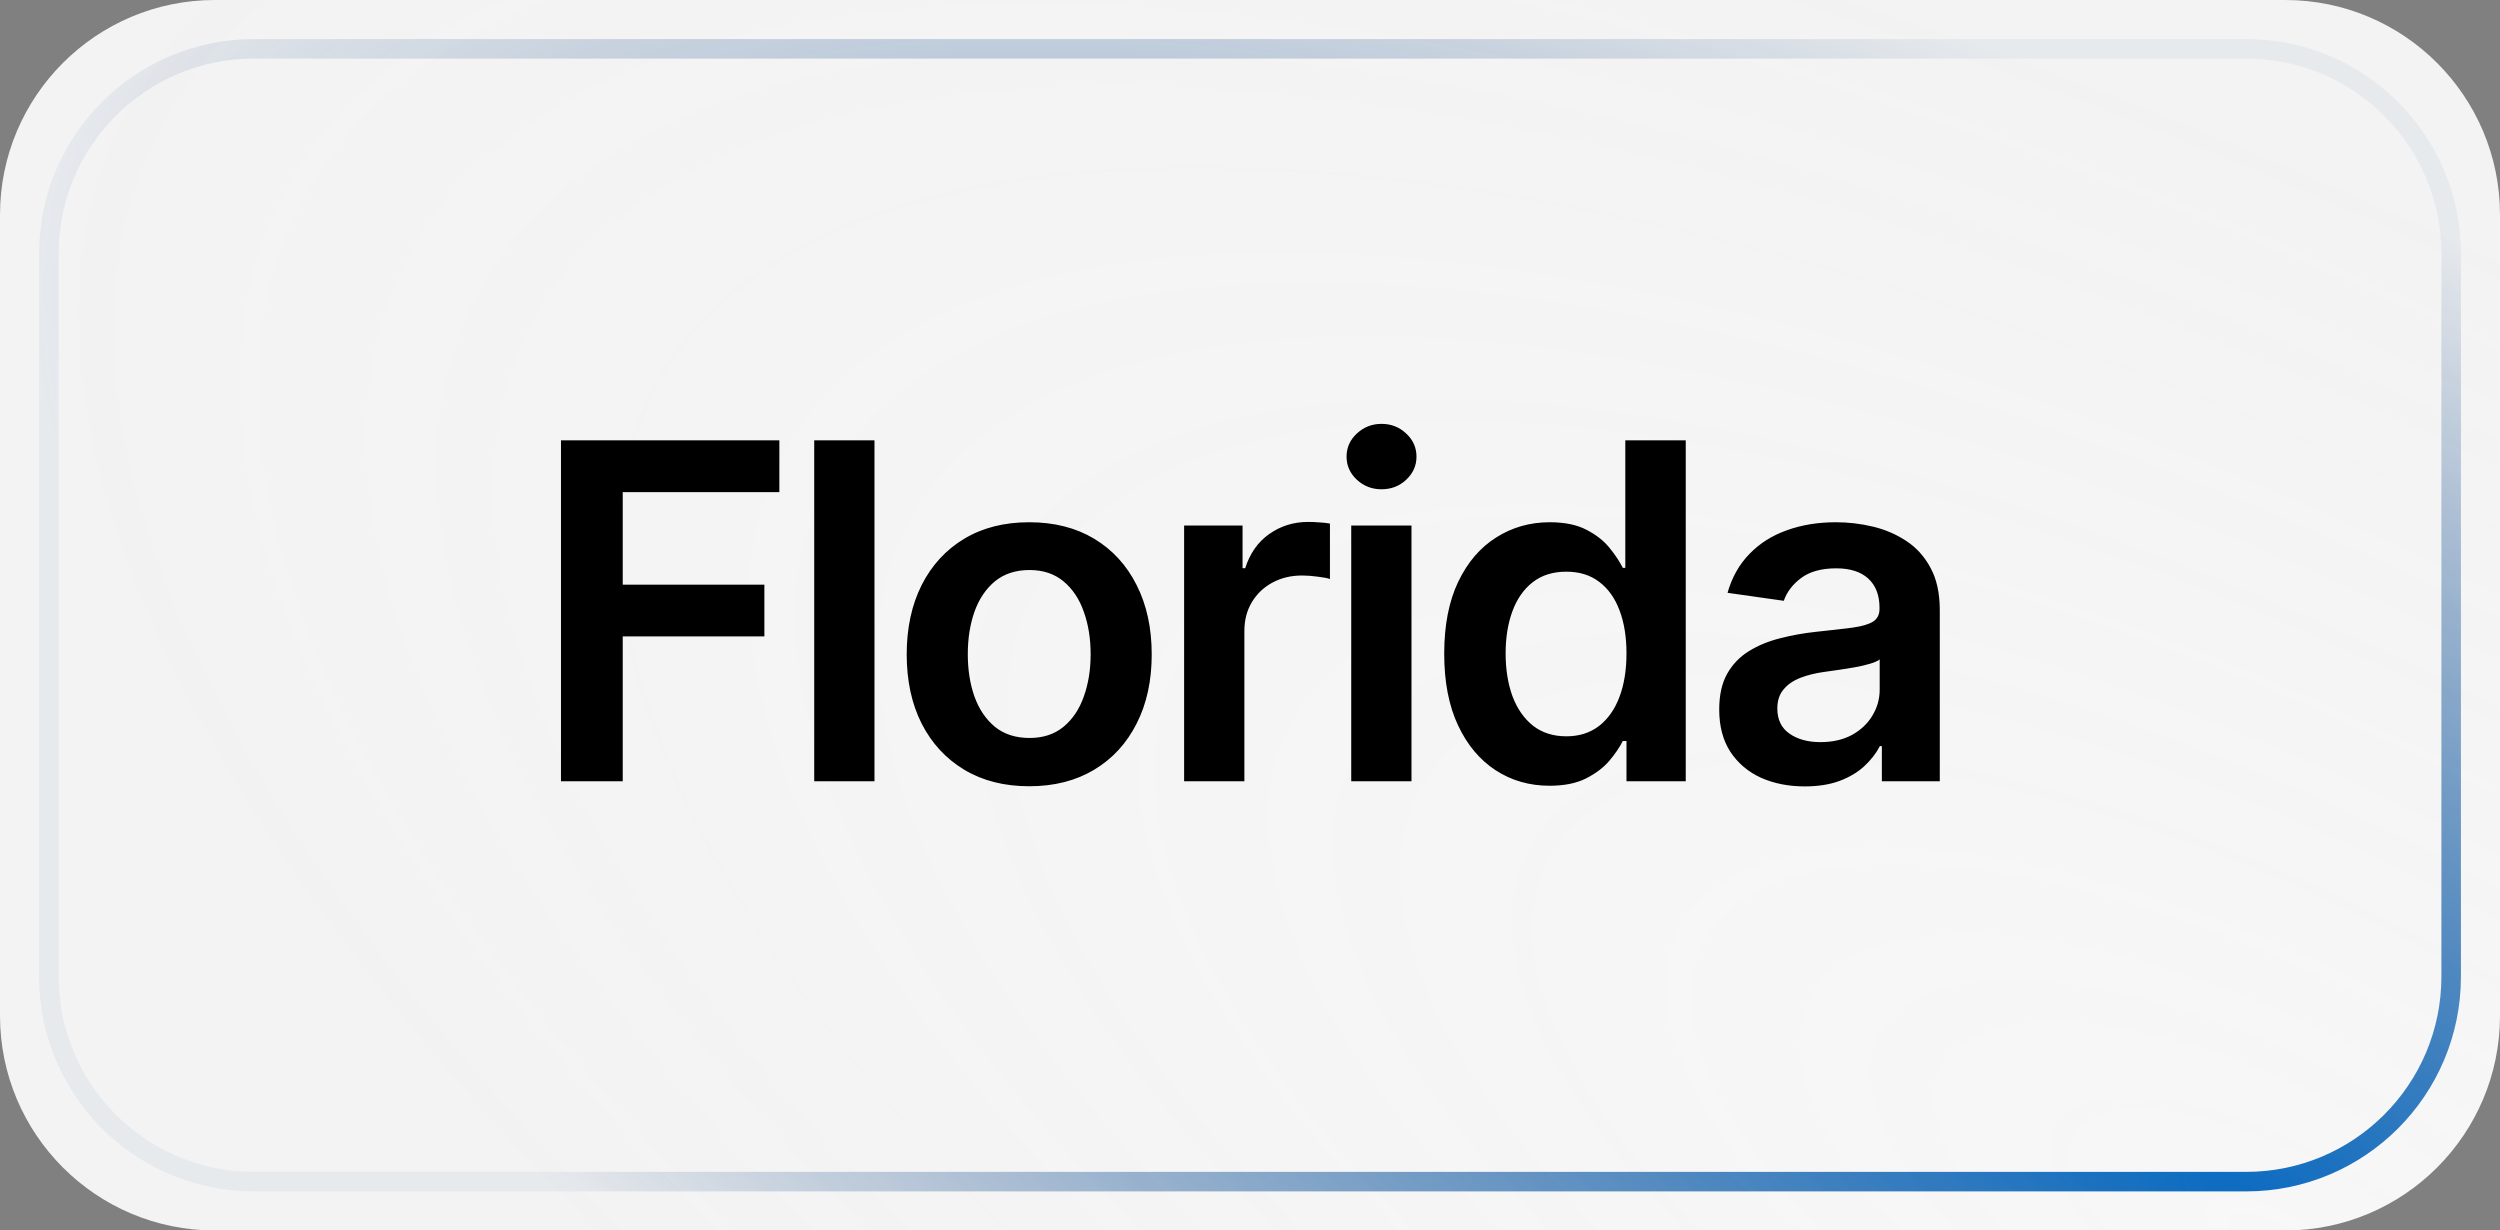
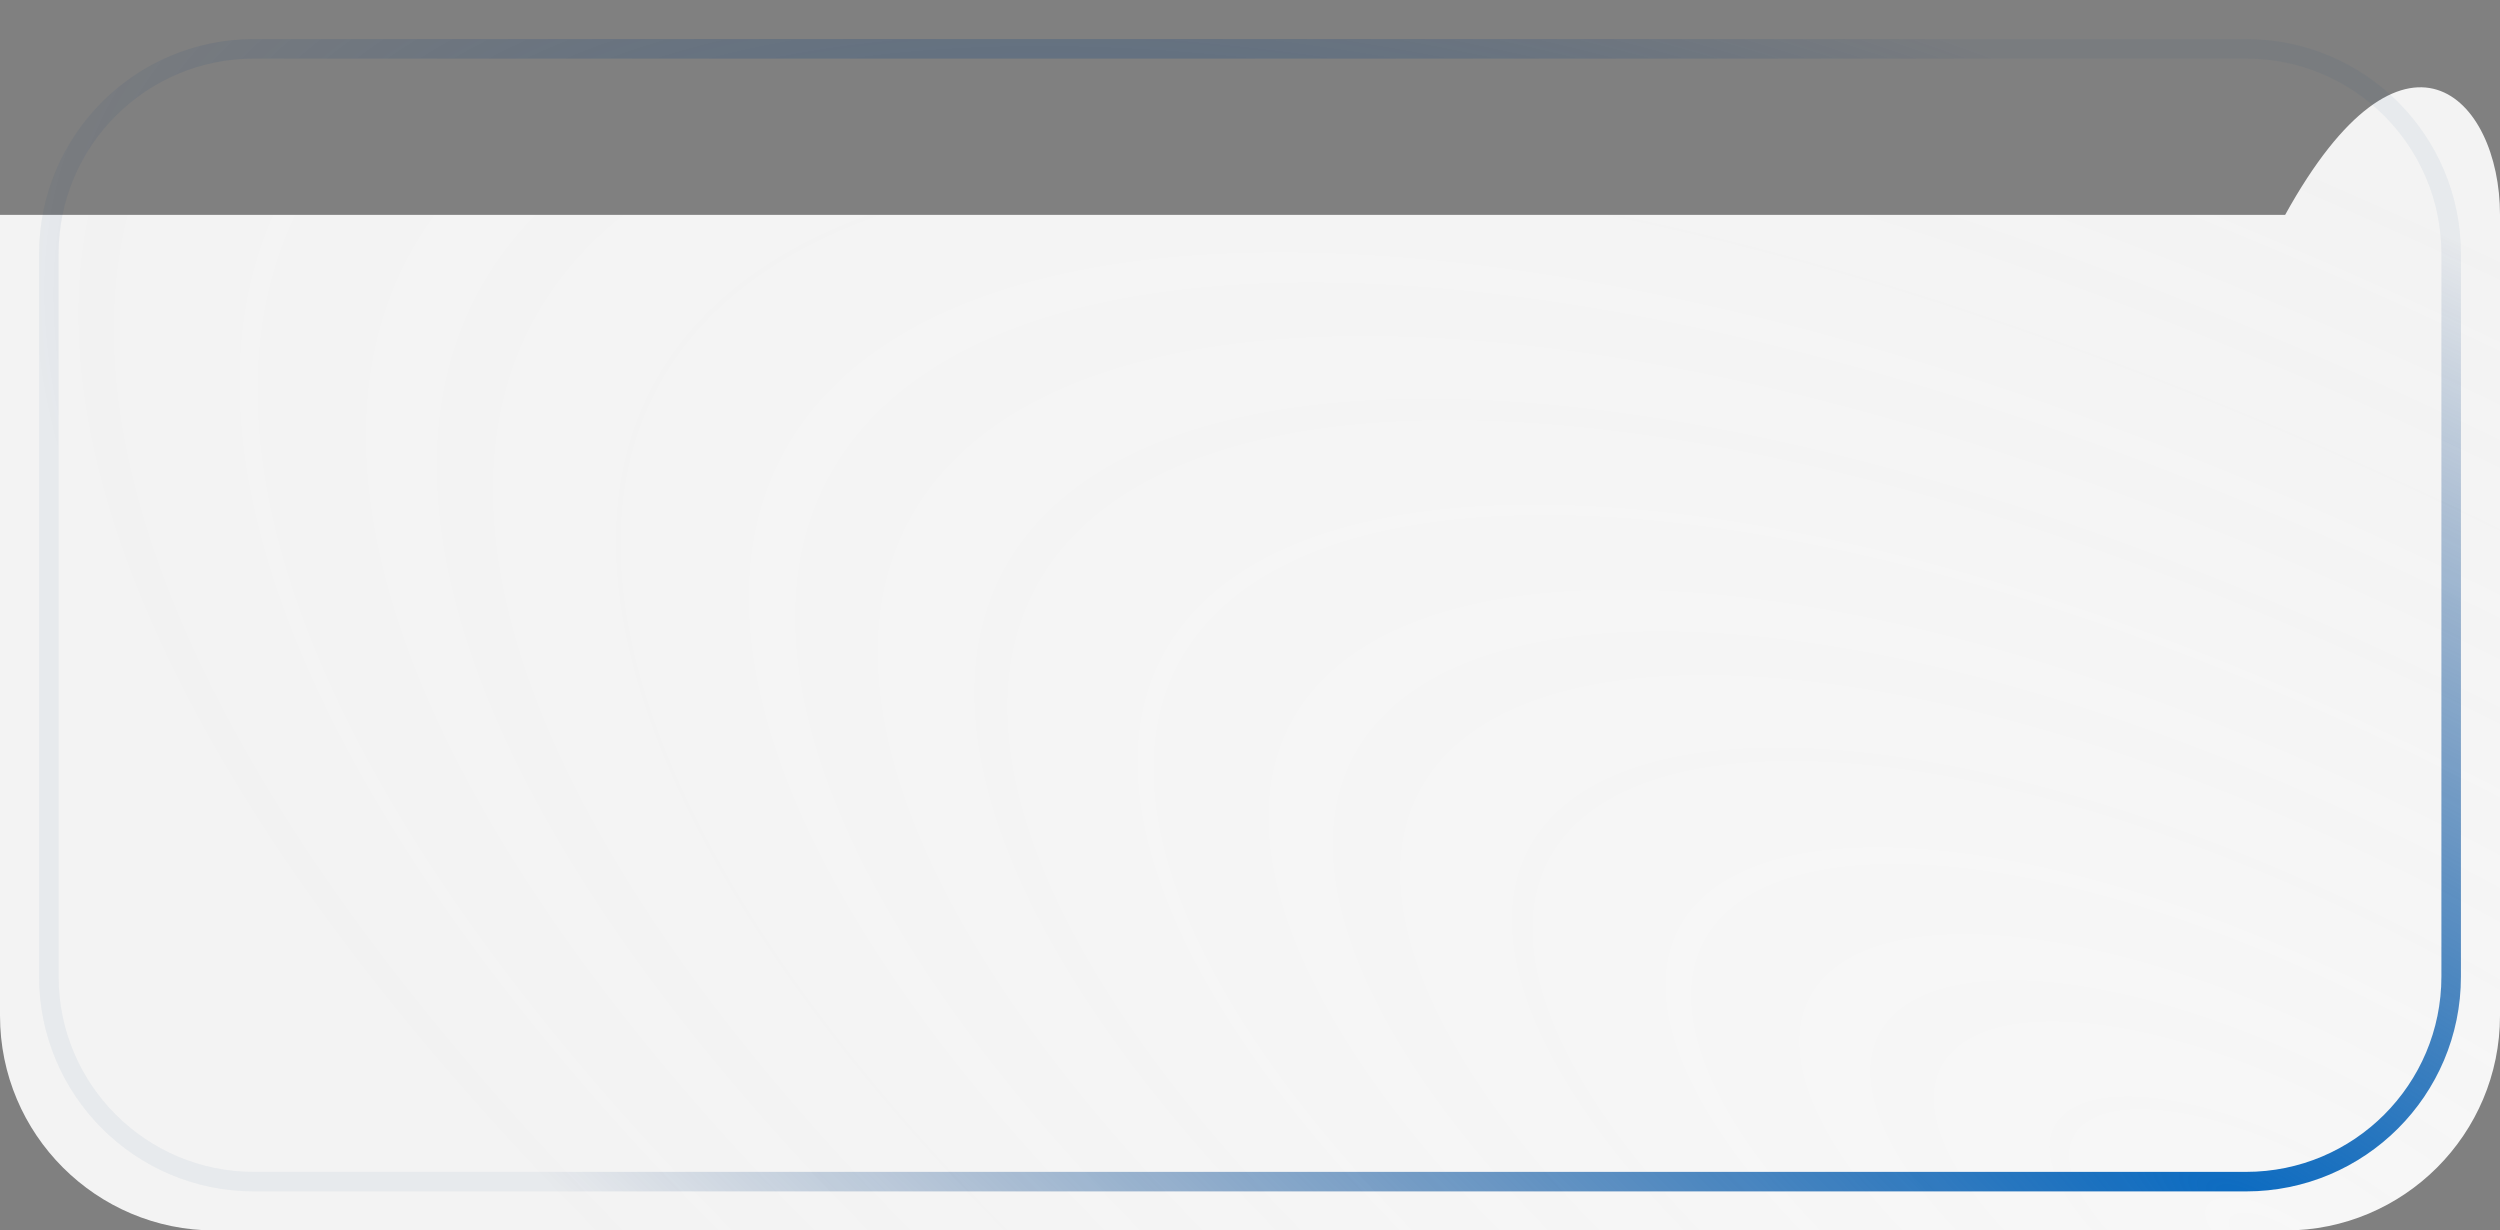
<svg xmlns="http://www.w3.org/2000/svg" width="128" height="63" viewBox="0 0 128 63" fill="none">
  <rect x="0" y="0" width="128" height="63" fill="#808080" stroke="none" />
-   <path d="M0 11C0 4.925 4.925 0 11 0H117C123.075 0 128 4.925 128 11V52C128 58.075 123.075 63 117 63H11C4.925 63 0 58.075 0 52V11Z" fill="url(#paint0_radial_98_1671)" />
+   <path d="M0 11H117C123.075 0 128 4.925 128 11V52C128 58.075 123.075 63 117 63H11C4.925 63 0 58.075 0 52V11Z" fill="url(#paint0_radial_98_1671)" />
  <path d="M2.5 13C2.5 7.201 7.201 2.5 13 2.5H115C120.799 2.5 125.5 7.201 125.5 13V50C125.5 55.799 120.799 60.5 115 60.5H13C7.201 60.5 2.5 55.799 2.5 50V13Z" stroke="url(#paint1_radial_98_1671)" />
-   <path d="M28.722 40V22.546H39.903V25.196H31.884V29.935H39.136V32.585H31.884V40H28.722ZM44.773 22.546V40H41.688V22.546H44.773ZM52.696 40.256C51.417 40.256 50.309 39.974 49.372 39.412C48.434 38.849 47.707 38.062 47.19 37.051C46.679 36.04 46.423 34.858 46.423 33.506C46.423 32.153 46.679 30.969 47.19 29.952C47.707 28.935 48.434 28.145 49.372 27.582C50.309 27.02 51.417 26.739 52.696 26.739C53.974 26.739 55.082 27.02 56.02 27.582C56.957 28.145 57.682 28.935 58.193 29.952C58.71 30.969 58.968 32.153 58.968 33.506C58.968 34.858 58.71 36.04 58.193 37.051C57.682 38.062 56.957 38.849 56.02 39.412C55.082 39.974 53.974 40.256 52.696 40.256ZM52.713 37.784C53.406 37.784 53.986 37.594 54.451 37.213C54.917 36.827 55.264 36.31 55.491 35.662C55.724 35.014 55.841 34.293 55.841 33.497C55.841 32.696 55.724 31.972 55.491 31.324C55.264 30.671 54.917 30.151 54.451 29.764C53.986 29.378 53.406 29.185 52.713 29.185C52.003 29.185 51.412 29.378 50.94 29.764C50.474 30.151 50.125 30.671 49.892 31.324C49.664 31.972 49.551 32.696 49.551 33.497C49.551 34.293 49.664 35.014 49.892 35.662C50.125 36.31 50.474 36.827 50.94 37.213C51.412 37.594 52.003 37.784 52.713 37.784ZM60.627 40V26.909H63.619V29.091H63.755C63.994 28.335 64.403 27.753 64.982 27.344C65.567 26.929 66.235 26.722 66.985 26.722C67.156 26.722 67.346 26.73 67.556 26.747C67.772 26.759 67.951 26.778 68.093 26.807V29.645C67.962 29.599 67.755 29.56 67.471 29.526C67.192 29.486 66.923 29.466 66.661 29.466C66.099 29.466 65.593 29.588 65.144 29.832C64.701 30.071 64.352 30.403 64.096 30.829C63.84 31.256 63.712 31.747 63.712 32.304V40H60.627ZM69.183 40V26.909H72.268V40H69.183ZM70.734 25.051C70.245 25.051 69.825 24.889 69.472 24.565C69.12 24.236 68.944 23.841 68.944 23.381C68.944 22.915 69.12 22.52 69.472 22.196C69.825 21.866 70.245 21.702 70.734 21.702C71.228 21.702 71.649 21.866 71.995 22.196C72.347 22.52 72.524 22.915 72.524 23.381C72.524 23.841 72.347 24.236 71.995 24.565C71.649 24.889 71.228 25.051 70.734 25.051ZM79.338 40.23C78.31 40.23 77.39 39.966 76.577 39.438C75.765 38.909 75.123 38.142 74.651 37.136C74.179 36.131 73.944 34.909 73.944 33.472C73.944 32.017 74.182 30.79 74.659 29.79C75.142 28.784 75.793 28.026 76.611 27.514C77.429 26.997 78.341 26.739 79.347 26.739C80.114 26.739 80.745 26.869 81.239 27.131C81.733 27.386 82.125 27.696 82.415 28.06C82.705 28.418 82.929 28.756 83.088 29.074H83.216V22.546H86.31V40H83.276V37.938H83.088C82.929 38.256 82.699 38.594 82.398 38.952C82.097 39.304 81.699 39.605 81.205 39.855C80.711 40.105 80.088 40.23 79.338 40.23ZM80.199 37.699C80.853 37.699 81.409 37.523 81.87 37.17C82.33 36.812 82.679 36.315 82.918 35.679C83.157 35.043 83.276 34.301 83.276 33.455C83.276 32.608 83.157 31.872 82.918 31.247C82.685 30.622 82.338 30.136 81.878 29.79C81.424 29.443 80.864 29.27 80.199 29.27C79.512 29.27 78.938 29.449 78.478 29.807C78.017 30.165 77.671 30.659 77.438 31.29C77.205 31.921 77.088 32.642 77.088 33.455C77.088 34.273 77.205 35.003 77.438 35.645C77.677 36.281 78.026 36.784 78.486 37.153C78.952 37.517 79.523 37.699 80.199 37.699ZM92.405 40.264C91.575 40.264 90.828 40.117 90.163 39.821C89.504 39.52 88.981 39.077 88.595 38.492C88.214 37.906 88.024 37.185 88.024 36.327C88.024 35.588 88.16 34.977 88.433 34.494C88.706 34.011 89.078 33.625 89.55 33.335C90.021 33.045 90.552 32.827 91.143 32.679C91.74 32.526 92.356 32.415 92.993 32.347C93.76 32.267 94.382 32.196 94.859 32.133C95.337 32.065 95.683 31.963 95.899 31.827C96.121 31.685 96.231 31.466 96.231 31.171V31.119C96.231 30.477 96.041 29.98 95.66 29.628C95.28 29.276 94.731 29.099 94.016 29.099C93.26 29.099 92.66 29.264 92.217 29.594C91.78 29.923 91.484 30.312 91.331 30.761L88.45 30.352C88.677 29.557 89.052 28.892 89.575 28.358C90.098 27.818 90.737 27.415 91.493 27.148C92.249 26.875 93.084 26.739 93.999 26.739C94.629 26.739 95.257 26.812 95.882 26.96C96.507 27.108 97.078 27.352 97.595 27.693C98.112 28.028 98.527 28.486 98.839 29.065C99.158 29.645 99.317 30.369 99.317 31.239V40H96.351V38.202H96.249C96.061 38.565 95.797 38.906 95.456 39.224C95.121 39.537 94.697 39.79 94.186 39.983C93.68 40.17 93.087 40.264 92.405 40.264ZM93.206 37.997C93.825 37.997 94.362 37.875 94.817 37.631C95.271 37.381 95.621 37.051 95.865 36.642C96.115 36.233 96.24 35.787 96.24 35.304V33.761C96.143 33.841 95.979 33.915 95.746 33.983C95.518 34.051 95.263 34.111 94.979 34.162C94.695 34.213 94.413 34.258 94.135 34.298C93.856 34.338 93.615 34.372 93.41 34.401C92.95 34.463 92.538 34.565 92.175 34.707C91.811 34.849 91.524 35.048 91.314 35.304C91.104 35.554 90.999 35.878 90.999 36.276C90.999 36.844 91.206 37.273 91.621 37.562C92.035 37.852 92.564 37.997 93.206 37.997Z" fill="black" />
  <defs>
    <radialGradient id="paint0_radial_98_1671" cx="0" cy="0" r="1" gradientUnits="userSpaceOnUse" gradientTransform="translate(116.073 63) rotate(-152.593) scale(128.127 52.218)">
      <stop stop-color="#F7F7F7" />
      <stop offset="1" stop-color="white" stop-opacity="0.9" />
    </radialGradient>
    <radialGradient id="paint1_radial_98_1671" cx="0" cy="0" r="1" gradientUnits="userSpaceOnUse" gradientTransform="translate(114.445 61) rotate(-153.377) scale(123.259 49.245)">
      <stop stop-color="#0B6BC1" />
      <stop offset="1" stop-color="#003375" stop-opacity="0.05" />
    </radialGradient>
  </defs>
</svg>